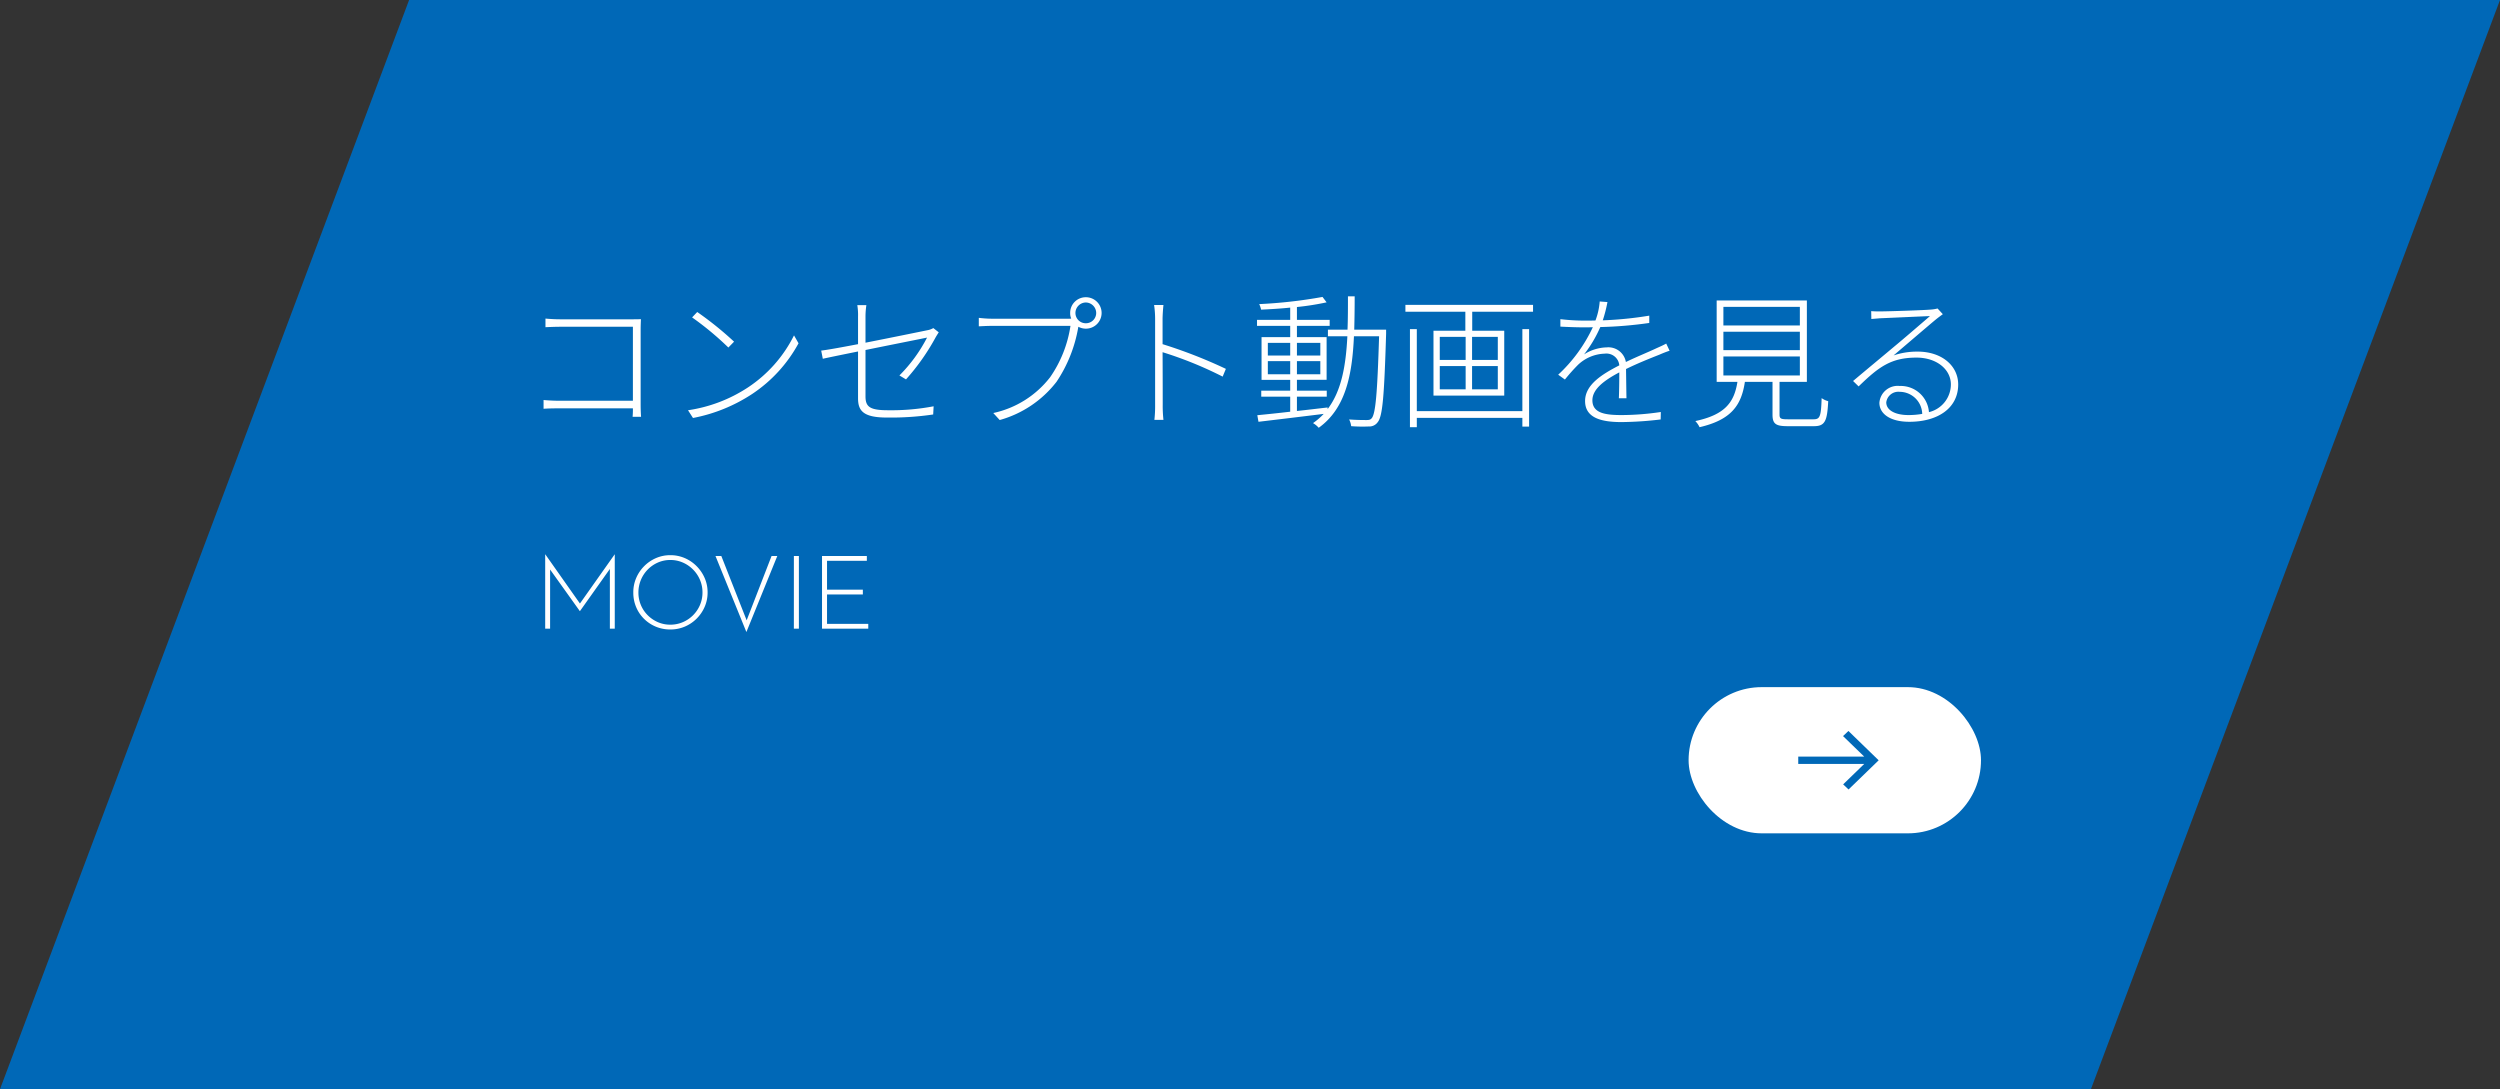
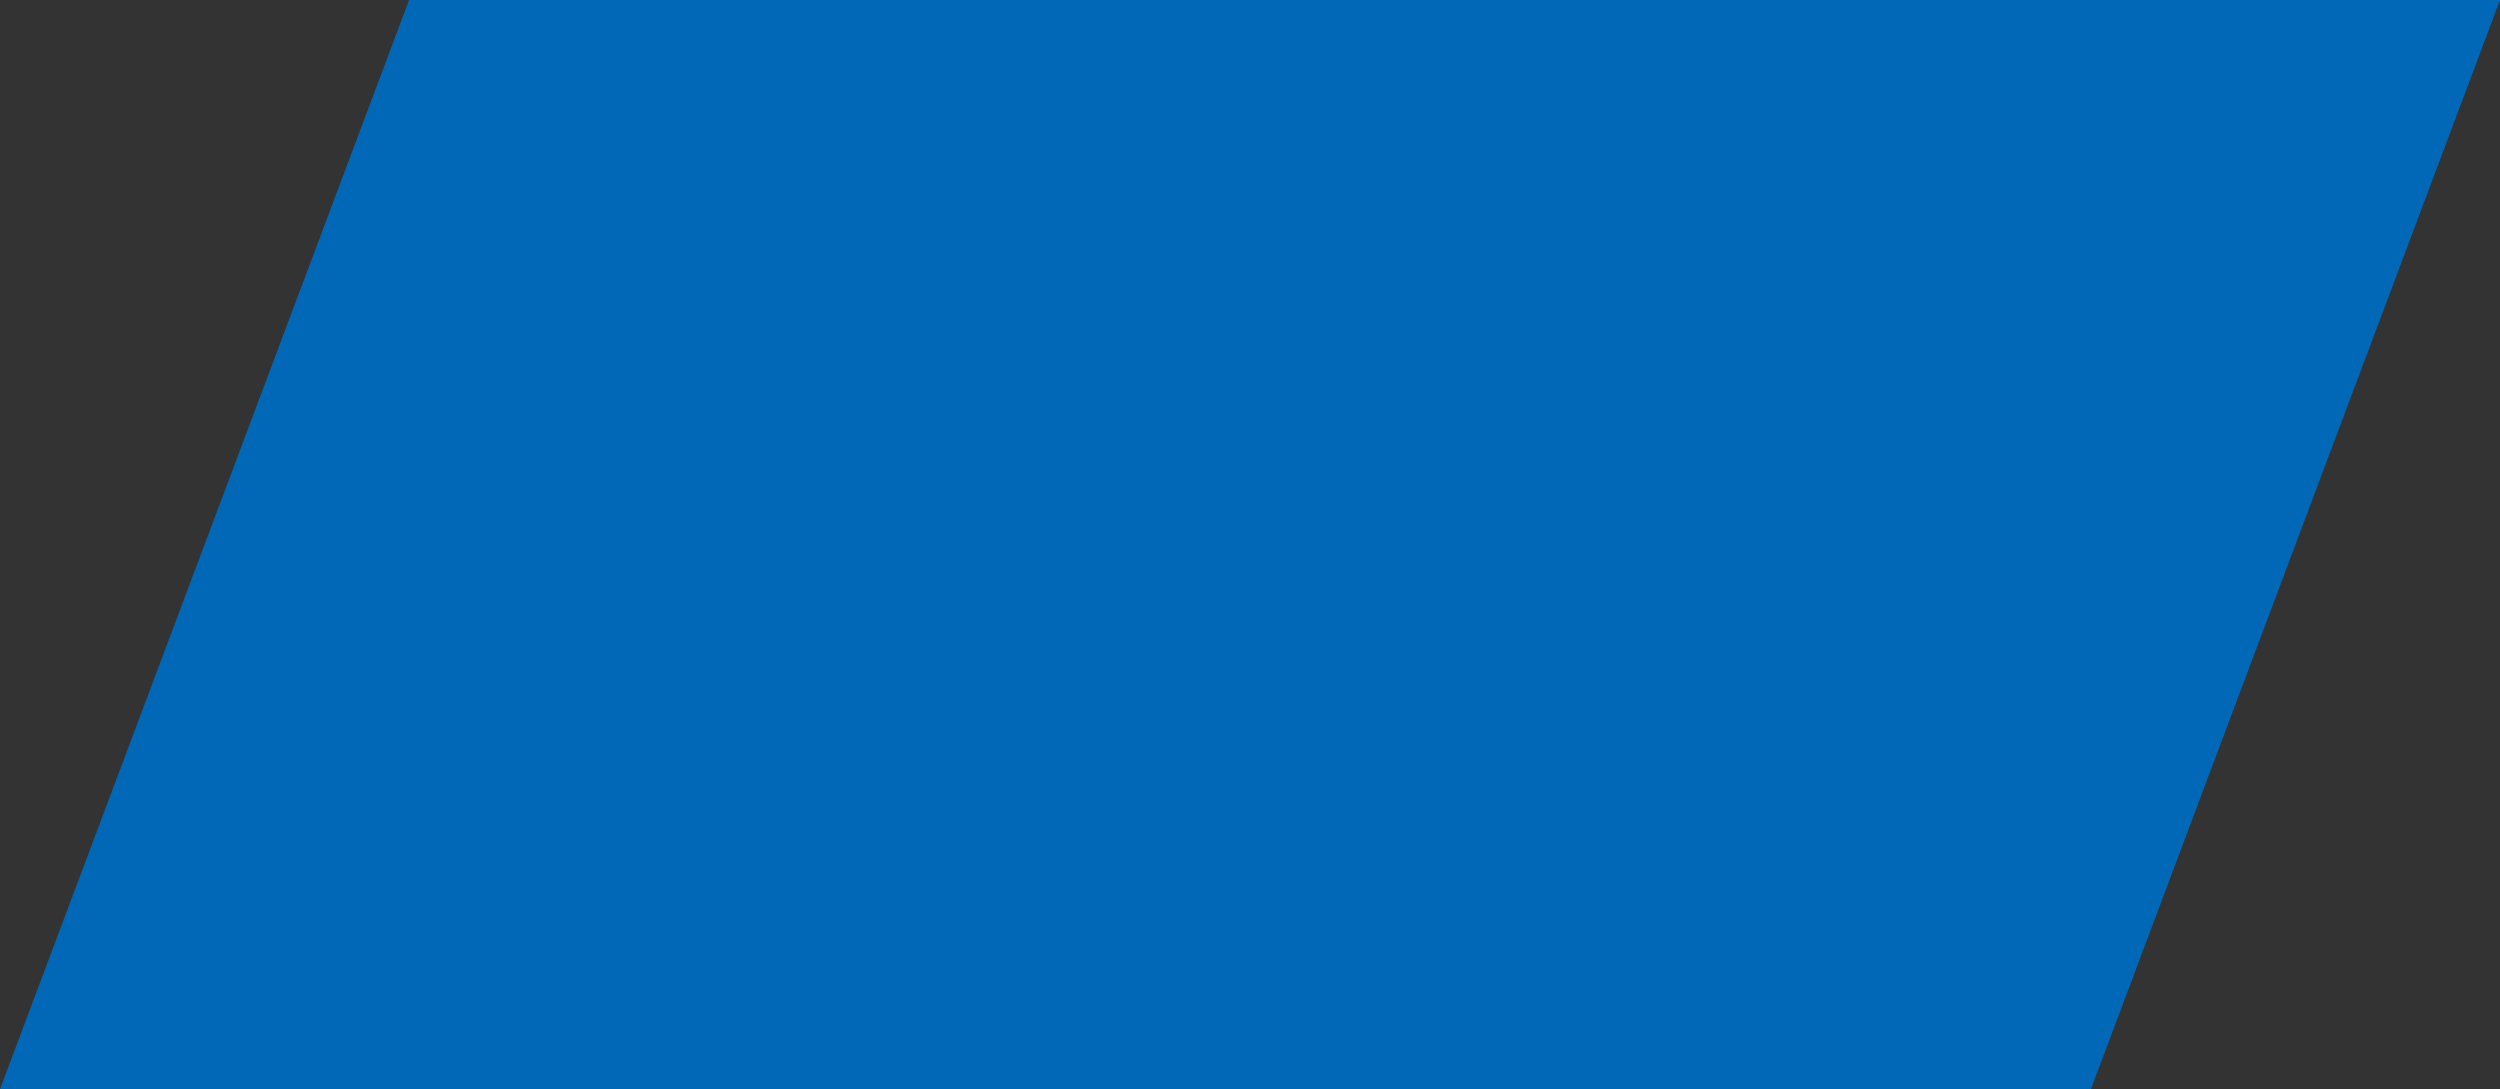
<svg xmlns="http://www.w3.org/2000/svg" id="コンポーネント_37_1" data-name="コンポーネント 37 – 1" width="342" height="149.001" viewBox="0 0 342 149.001">
  <rect x="0" y="0" width="342" height="149.001" fill="#333333" stroke="none" />
  <path id="合体_30" data-name="合体 30" d="M1986.036,7900H2042l-55.964,149ZM1700,8049l55.964-149h230.072v149Z" transform="translate(-1700 -7899.999)" fill="#0068b7" />
  <g id="link" transform="translate(125 -55.999)">
    <g id="text" transform="translate(0 -23)">
      <g id="ja" transform="translate(-43 33)">
        <g id="arw" transform="translate(149 -172)">
-           <rect id="bg" width="40" height="20" rx="10" transform="translate(0 312)" fill="#fff" />
-           <path id="arrow_right_alt_FILL0_wght400_GRAD0_opsz48" d="M14.881,19.85l-.738-.7,2.883-2.794H8v-1h9.027l-2.9-2.811.738-.7L19,15.858Z" transform="translate(7 306.15)" fill="#0068b7" />
-         </g>
+           </g>
      </g>
-       <path id="パス_602" data-name="パス 602" d="M1.582,0V-10.164H1.6L6.5-3.206,6.2-3.248l4.886-6.916H11.1V0H10.43V-8.582l.056.336L6.342-2.408H6.314L2.142-8.246l.112-.308V0ZM13.636-4.956a4.951,4.951,0,0,1,.392-1.967A5.184,5.184,0,0,1,15.12-8.547a5.141,5.141,0,0,1,1.617-1.106,4.876,4.876,0,0,1,1.967-.4,4.926,4.926,0,0,1,1.974.4A5.119,5.119,0,0,1,22.3-8.547a5.285,5.285,0,0,1,1.1,1.624,4.876,4.876,0,0,1,.4,1.967,4.876,4.876,0,0,1-.4,1.967,5.2,5.2,0,0,1-1.1,1.617A5.079,5.079,0,0,1,20.678-.28,5,5,0,0,1,18.7.112a5.11,5.11,0,0,1-1.967-.378A5.022,5.022,0,0,1,15.12-1.33a4.919,4.919,0,0,1-1.092-1.61A5.109,5.109,0,0,1,13.636-4.956Zm.7.014a4.356,4.356,0,0,0,.336,1.708,4.343,4.343,0,0,0,.938,1.4A4.461,4.461,0,0,0,17-.889a4.194,4.194,0,0,0,1.687.343,4.314,4.314,0,0,0,1.722-.343,4.439,4.439,0,0,0,1.4-.945,4.439,4.439,0,0,0,.945-1.4A4.314,4.314,0,0,0,23.1-4.956a4.329,4.329,0,0,0-.343-1.715,4.5,4.5,0,0,0-.945-1.414,4.478,4.478,0,0,0-1.4-.959,4.205,4.205,0,0,0-1.708-.35,4.168,4.168,0,0,0-1.722.357,4.434,4.434,0,0,0-1.393.973,4.447,4.447,0,0,0-.924,1.421A4.453,4.453,0,0,0,14.336-4.942Zm11.34-5L29.344-.63l-.378-.056L32.55-9.94h.784L29.106.462,24.878-9.94Zm9.926,0h.686V0H35.6Zm3.85,0h6.132v.658H40.138v3.948h4.9v.658h-4.9V-.658H45.78V0H39.452Z" transform="translate(-52 165)" fill="#fff" />
-       <path id="パス_601" data-name="パス 601" d="M3.62-13.42v1.18c.42-.02,1.34-.06,2.04-.06h9.92V-2.18H5.42c-.8,0-1.66-.06-2.06-.1v1.2c.46-.04,1.24-.06,2.08-.06H15.58A11.435,11.435,0,0,1,15.54.02H16.7c-.02-.14-.06-.96-.06-1.68V-11.98c0-.38.02-.94.04-1.36-.44.02-.9.02-1.34.02H5.64C5.02-13.32,4.24-13.36,3.62-13.42Zm20.76-.9-.7.74a41.371,41.371,0,0,1,4.96,4.12l.78-.8A46,46,0,0,0,24.38-14.32ZM23.12-.88,23.8.18a22.32,22.32,0,0,0,8.12-3.3,19.461,19.461,0,0,0,6.32-6.92l-.62-1.08A18.32,18.32,0,0,1,31.32-4,20.223,20.223,0,0,1,23.12-.88ZM46.38-2.52c0,1.72.72,2.64,3.96,2.64A39.6,39.6,0,0,0,56.66-.3l.06-1.12a30.849,30.849,0,0,1-6.2.54c-2.5,0-3.12-.44-3.12-1.9V-9.12c3.92-.8,8.28-1.66,8.42-1.7a20.671,20.671,0,0,1-3.78,5.18l.9.54a30.07,30.07,0,0,0,4.08-5.8c.12-.2.28-.46.4-.64l-.74-.58a2.493,2.493,0,0,1-.84.3c-.78.16-4.78.98-8.44,1.7v-3.56a10.915,10.915,0,0,1,.12-1.58H46.28a8.5,8.5,0,0,1,.1,1.58v3.76c-2.2.42-4.16.78-5.04.88l.22,1.12c.78-.18,2.66-.56,4.82-1ZM76.12-14.18a1.443,1.443,0,0,1,1.42-1.44,1.443,1.443,0,0,1,1.42,1.44,1.408,1.408,0,0,1-1.42,1.4A1.408,1.408,0,0,1,76.12-14.18Zm-.72,0a1.84,1.84,0,0,0,.14.76,2.42,2.42,0,0,1-.38.02H64.68a15.277,15.277,0,0,1-1.78-.12v1.16c.52-.02,1.04-.06,1.76-.06H75.44A16.642,16.642,0,0,1,72.66-5.4,13.4,13.4,0,0,1,64.88-.5l.88.96a14.878,14.878,0,0,0,7.78-5.24A19.166,19.166,0,0,0,76.5-12.2l.02-.1a2.144,2.144,0,0,0,1.02.26,2.147,2.147,0,0,0,2.16-2.14,2.151,2.151,0,0,0-2.16-2.16A2.134,2.134,0,0,0,75.4-14.18ZM87.02-1.68a16.937,16.937,0,0,1-.1,2.12h1.24a17.534,17.534,0,0,1-.1-2.12c0-.42,0-3.84-.02-7.14a52.532,52.532,0,0,1,8.22,3.34l.44-1.06a66.584,66.584,0,0,0-8.66-3.38v-3.46c0-.48.06-1.34.12-1.9H86.88a13.09,13.09,0,0,1,.14,1.9ZM102.44-5.8V-7.6h3.06v1.8Zm0-4.3h3.06v1.74h-3.06Zm7.18,0v1.74h-3.2V-10.1Zm0,4.3h-3.2V-7.6h3.2Zm9-6.1h-4.36q.06-2.22.06-4.56h-.92c0,1.56,0,3.08-.06,4.56h-2.68v.9h2.66c-.2,3.94-.78,7.44-2.7,9.96v-.22c-1.4.16-2.84.34-4.2.48V-2.74h4.08v-.82h-4.08V-5.04h4.06v-5.84h-4.06v-1.54h4.48v-.82h-4.48V-15a37.164,37.164,0,0,0,4.06-.64l-.56-.74a65.622,65.622,0,0,1-8.66.98,3.412,3.412,0,0,1,.26.76c1.24-.06,2.64-.14,3.98-.28v1.68h-4.54v.82h4.54v1.54h-3.92v5.84h3.92v1.48h-3.96v.82h3.96V-.68c-1.7.2-3.28.36-4.5.48l.16.9c2.36-.28,5.7-.68,8.92-1.08A8.945,8.945,0,0,1,108.62.88a3.108,3.108,0,0,1,.78.64c3.68-2.64,4.58-7.2,4.82-12.52h3.44c-.24,7.8-.48,10.56-1,11.2-.18.22-.36.26-.72.26-.38,0-1.34,0-2.38-.08a2.7,2.7,0,0,1,.28.92,20.274,20.274,0,0,0,2.4.04,1.4,1.4,0,0,0,1.24-.6c.66-.82.88-3.54,1.14-12.08ZM137.26-.76H122.82V-11.98h-.94V1.44h.94V.16h14.44v1.2h.92V-11.98h-.92Zm-3.36-7h-3.52v-3.16h3.52Zm0,4.02h-3.52V-6.92h3.52Zm-7.94-3.18h3.54v3.18h-3.54Zm0-4h3.54v3.16h-3.54Zm-4.7-4.38v.94h8.2v2.6H125.1v8.88h9.68v-8.88H130.4v-2.6h8.32v-.94Zm27.64-.38-1.06-.08a9.331,9.331,0,0,1-.58,2.6c-.52.02-1.02.02-1.5.02a28.762,28.762,0,0,1-3.3-.2v1.02c1.1.06,2.34.1,3.24.1.38,0,.78,0,1.2-.02a20.849,20.849,0,0,1-4.74,6.5l.92.66a24.71,24.71,0,0,1,1.8-2.02,5.533,5.533,0,0,1,3.64-1.52,1.768,1.768,0,0,1,2,1.6l-.04.02c-2.36,1.22-4.64,2.64-4.64,4.86,0,2.34,2.28,2.88,4.98,2.88a47.923,47.923,0,0,0,5.36-.36l.02-1.02a36.906,36.906,0,0,1-5.32.42c-2.14,0-4.04-.2-4.04-2.02,0-1.54,1.64-2.74,3.68-3.82,0,1.12-.02,2.68-.06,3.54h1.04c-.02-1-.04-2.84-.06-4,1.68-.82,3.3-1.46,4.56-1.96.46-.2.96-.4,1.4-.54l-.46-.98c-.44.24-.8.4-1.3.62-1.18.56-2.64,1.14-4.22,1.9a2.428,2.428,0,0,0-2.62-2,5.991,5.991,0,0,0-3.1.96,17.247,17.247,0,0,0,2.22-3.74,56.039,56.039,0,0,0,6.7-.56v-1a49.984,49.984,0,0,1-6.36.64A19.214,19.214,0,0,0,148.9-15.68Zm15.86,7.44h10.46v2.6H164.76Zm0-3.38h10.46V-9.1H164.76Zm0-3.4h10.46v2.54H164.76ZM173.6.36c-.96,0-1.16-.08-1.16-.64V-4.76h3.74V-15.9H163.84V-4.76h2.84c-.44,2.8-1.7,4.5-5.76,5.36a3.171,3.171,0,0,1,.58.84c4.3-1,5.72-2.96,6.2-6.2h3.78V-.28c0,1.28.46,1.58,2.08,1.58h3.58c1.52,0,1.82-.68,1.96-3.42a2.664,2.664,0,0,1-.9-.42c-.08,2.56-.24,2.9-1.12,2.9Zm13.44-2.32a1.664,1.664,0,0,1,1.82-1.44,3.1,3.1,0,0,1,3.1,3.02,11.161,11.161,0,0,1-1.88.16C188.3-.22,187.04-.86,187.04-1.96Zm-2.06-12.48.02,1.08c.42-.04.76-.06,1.16-.1,1.04-.04,5.76-.26,6.86-.3-1.04.9-3.78,3.26-4.9,4.18-1.16.98-3.82,3.18-5.62,4.7l.76.74c2.76-2.68,4.44-3.94,7.92-3.94,2.76,0,4.7,1.62,4.7,3.66a3.911,3.911,0,0,1-3,3.8,3.867,3.867,0,0,0-4-3.58,2.506,2.506,0,0,0-2.78,2.3c0,1.46,1.4,2.6,4.1,2.6,3.88,0,6.68-1.86,6.68-5.1,0-2.58-2.26-4.5-5.54-4.5a9.979,9.979,0,0,0-3.3.52c1.72-1.46,4.82-4.12,5.74-4.88.34-.28.7-.54,1-.76l-.72-.78a5,5,0,0,1-.82.14c-1.02.1-6.06.26-7.08.26C185.84-14.4,185.36-14.4,184.98-14.44Z" transform="translate(-54 136)" fill="#fff" />
    </g>
  </g>
</svg>